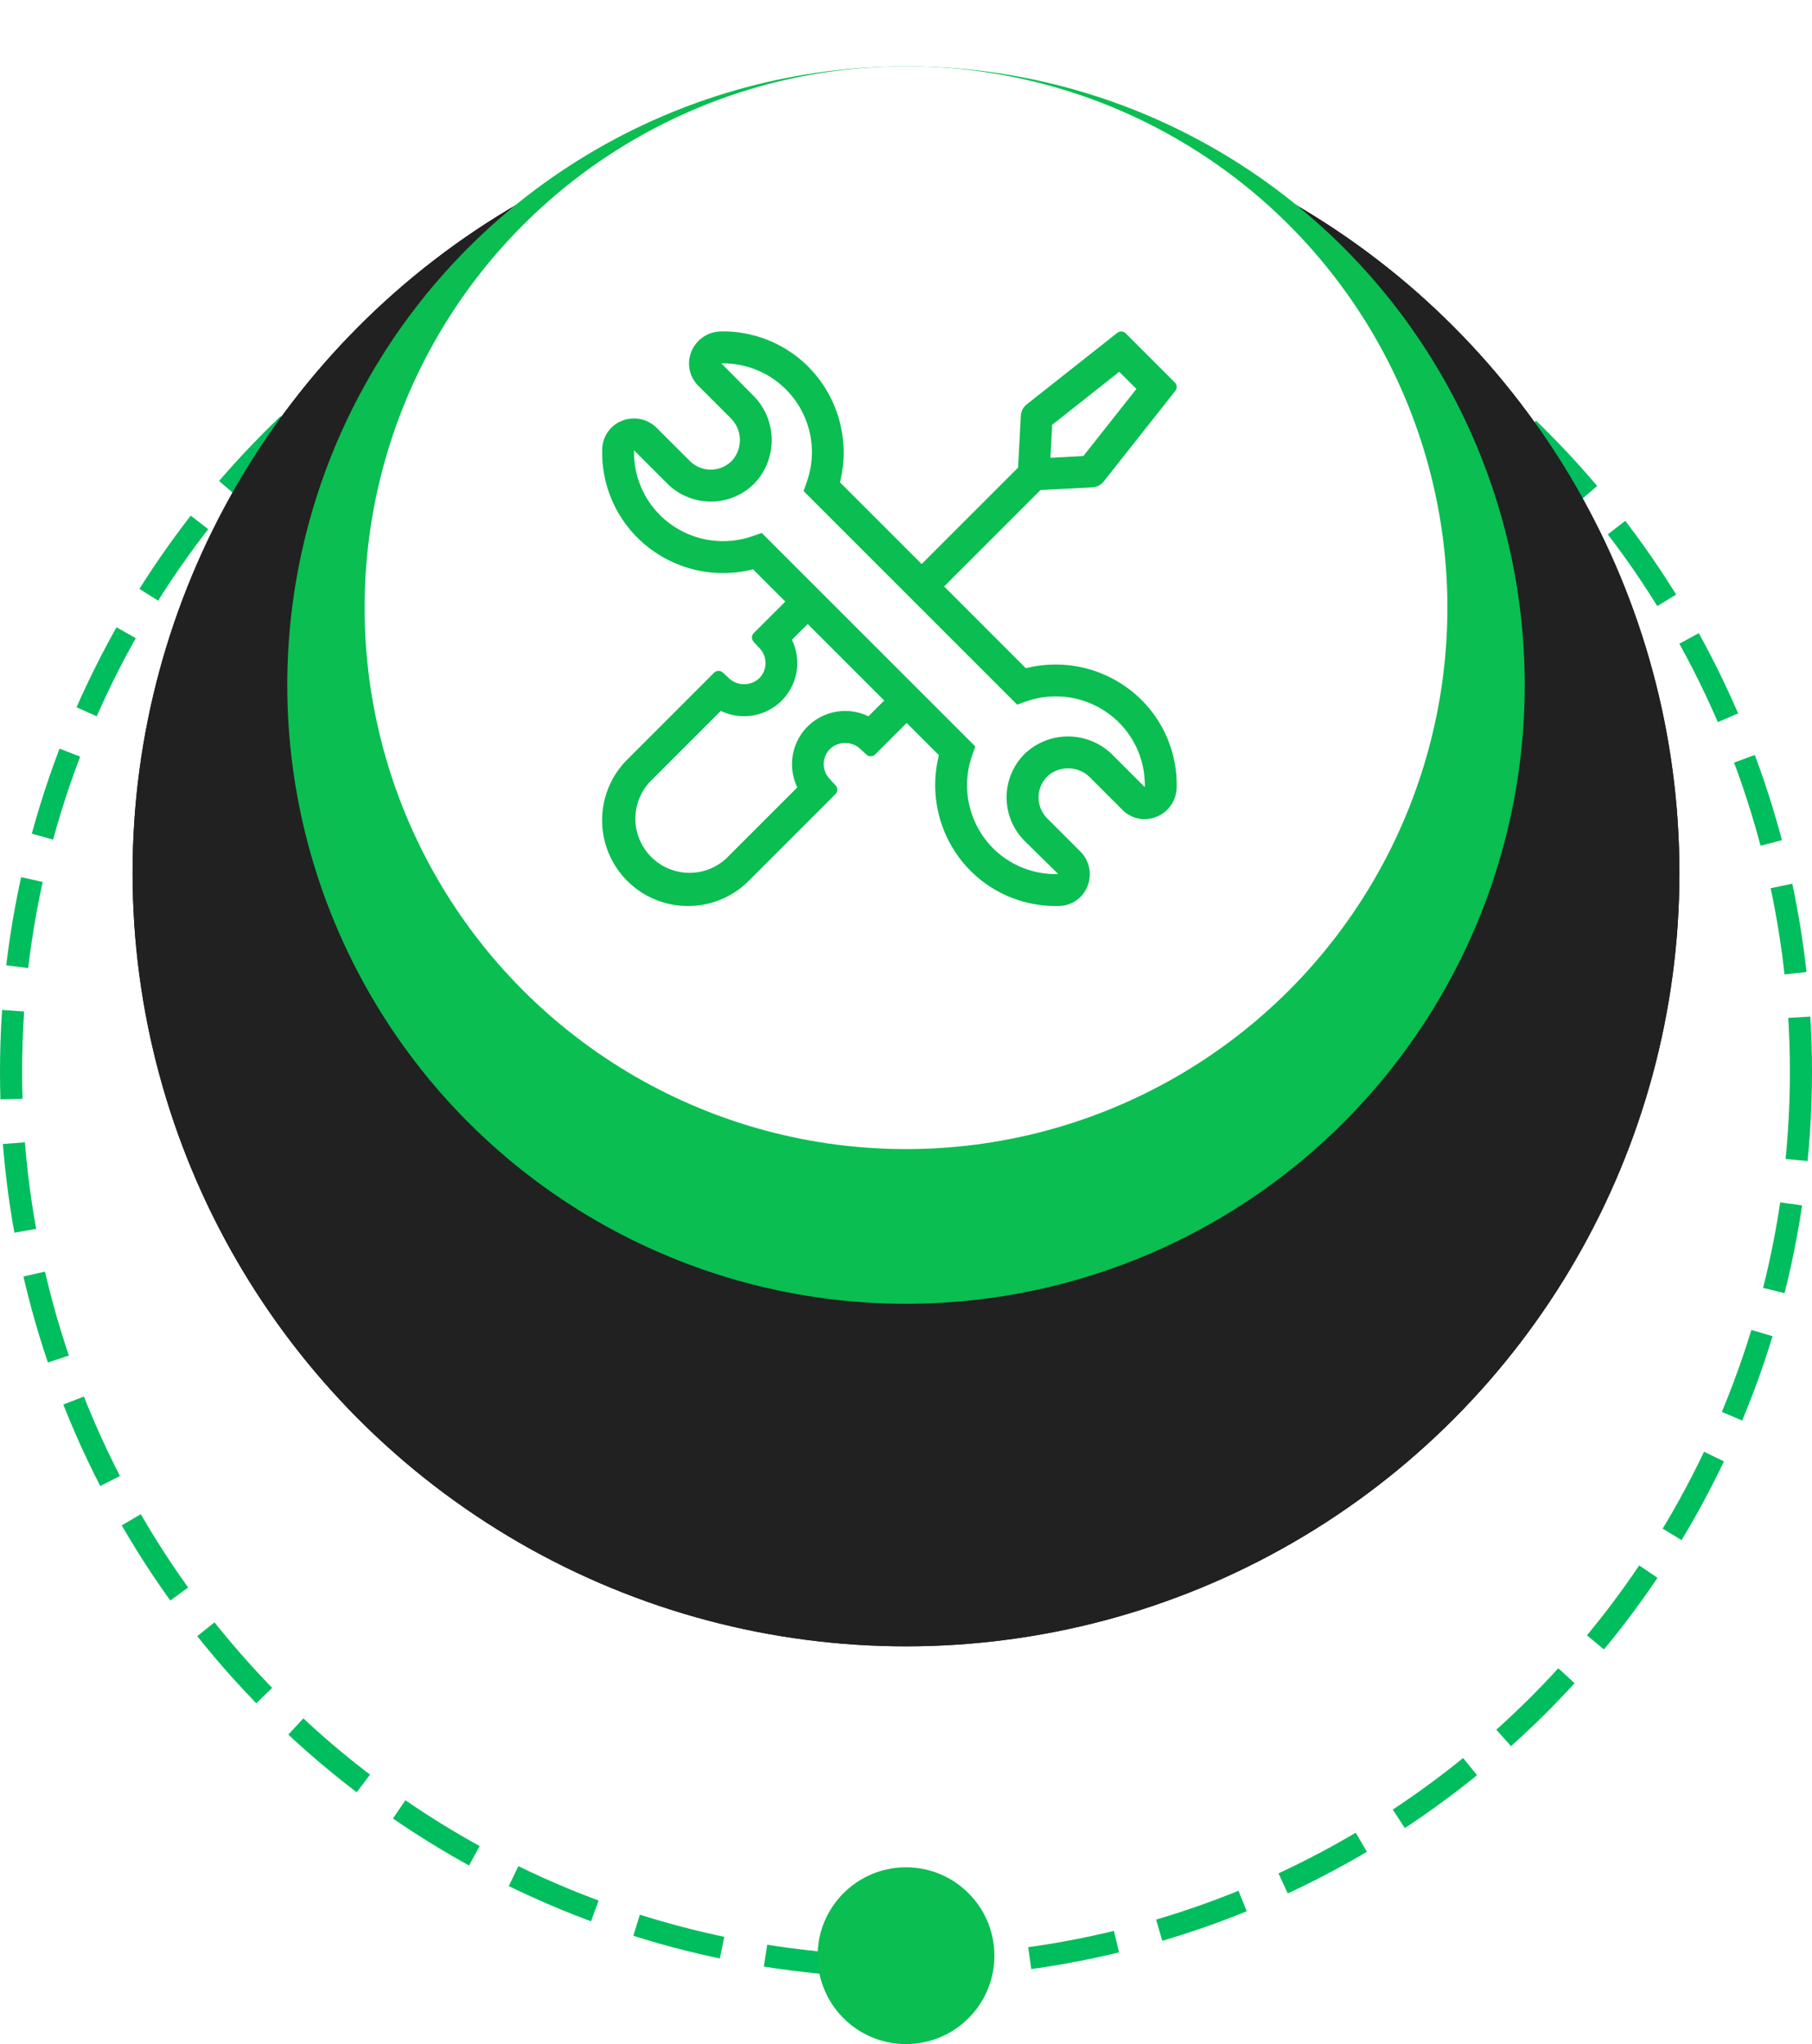
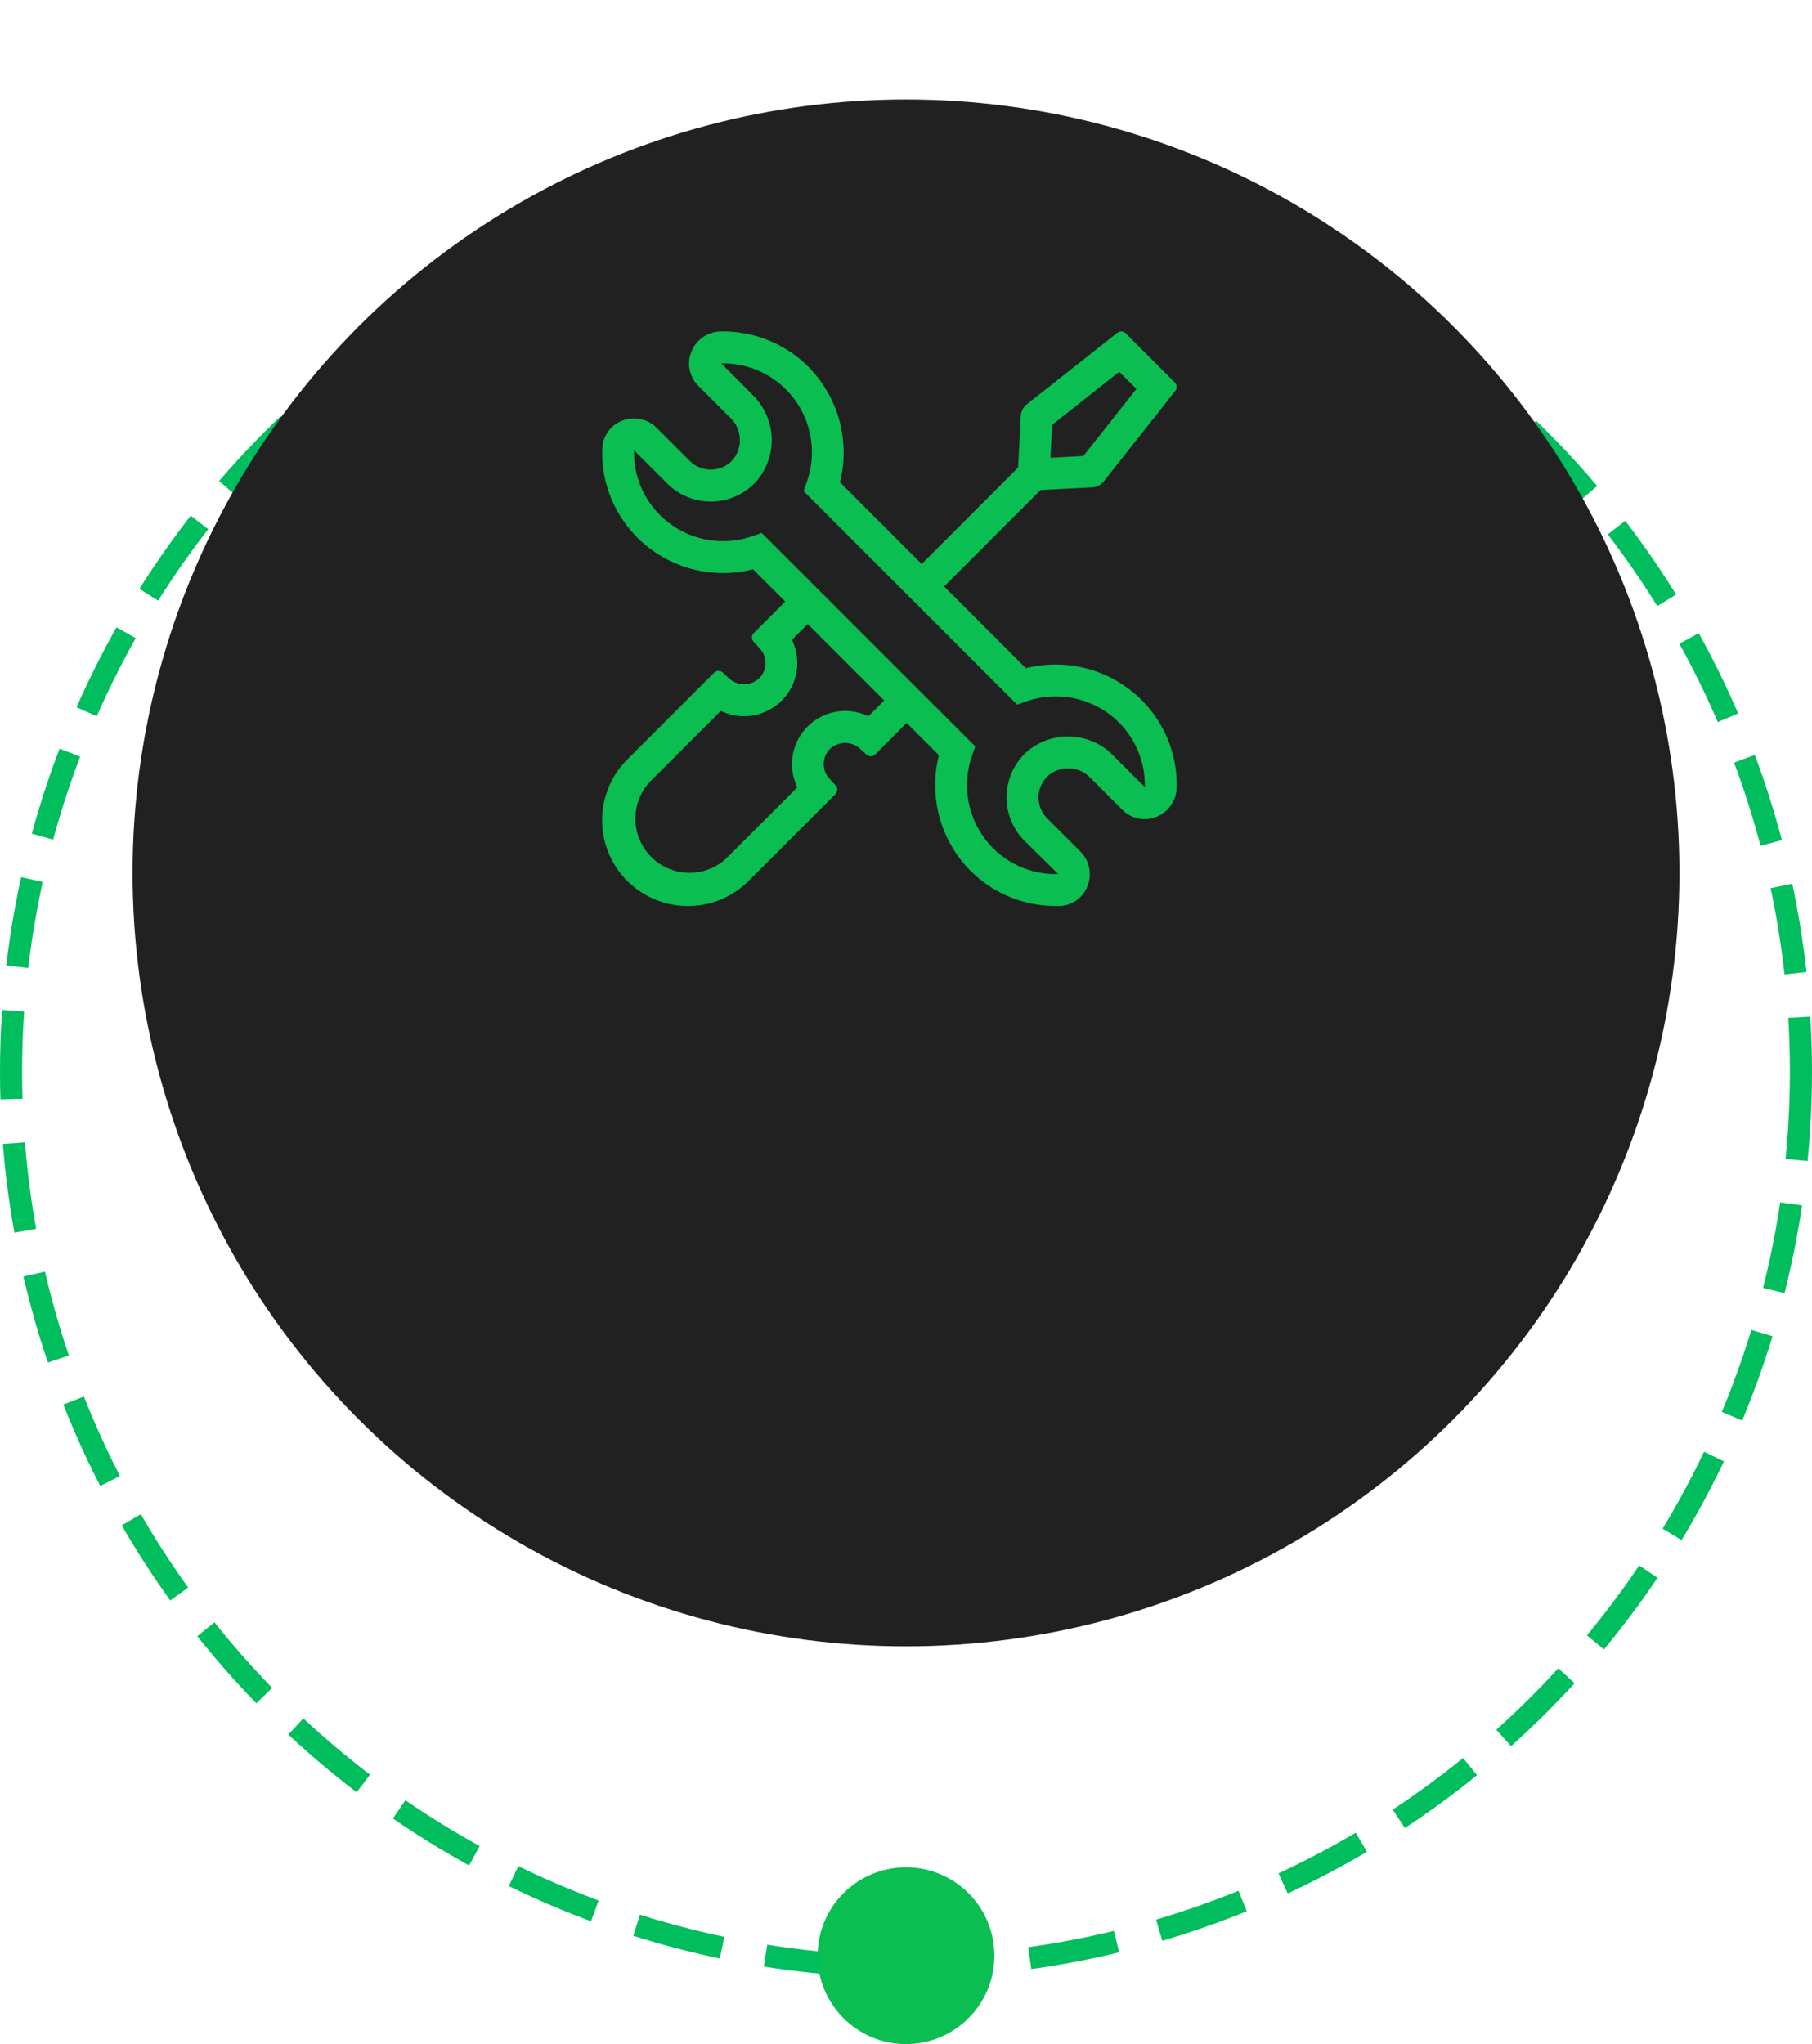
<svg xmlns="http://www.w3.org/2000/svg" width="164" height="185" viewBox="0 0 164 185">
  <defs>
    <filter id="Ellipse_8_copy_3" x="3" y="0" width="158" height="158" filterUnits="userSpaceOnUse">
      <feOffset dy="3" input="SourceAlpha" />
      <feGaussianBlur stdDeviation="3" result="blur" />
      <feFlood flood-opacity="0.071" />
      <feComposite operator="in" in2="blur" />
      <feComposite in="SourceGraphic" />
    </filter>
    <filter id="Ellipse_8_copy_3-2" x="3" y="0" width="158" height="158" filterUnits="userSpaceOnUse">
      <feOffset dy="3" input="SourceAlpha" />
      <feGaussianBlur stdDeviation="3" result="blur-2" />
      <feFlood flood-opacity="0.071" />
      <feComposite operator="in" in2="blur-2" />
      <feComposite in="SourceGraphic" />
    </filter>
  </defs>
  <g id="Group_2624" data-name="Group 2624" transform="translate(-1245 -1150.999)">
    <g id="Ellipse_11_copy_3" data-name="Ellipse 11 copy 3" transform="translate(1245 1165.999)" fill="none" stroke="#00bd5d" stroke-width="2" stroke-dasharray="8 4">
      <circle cx="82" cy="82" r="82" stroke="none" />
      <circle cx="82" cy="82" r="81" fill="none" />
    </g>
    <g transform="matrix(1, 0, 0, 1, 1245, 1151)" filter="url(#Ellipse_8_copy_3)">
      <circle id="Ellipse_8_copy_3-3" data-name="Ellipse 8 copy 3" cx="70" cy="70" r="70" transform="translate(12 6)" fill="#212121" />
    </g>
    <circle id="Ellipse_13_copy_3" data-name="Ellipse 13 copy 3" cx="8" cy="8" r="8" transform="translate(1319 1319.999)" fill="#0abe51" />
    <g transform="matrix(1, 0, 0, 1, 1245, 1151)" filter="url(#Ellipse_8_copy_3-2)">
-       <circle id="Ellipse_8_copy_3-4" data-name="Ellipse 8 copy 3" cx="70" cy="70" r="70" transform="translate(12 6)" fill="#212121" />
-     </g>
-     <circle id="Ellipse_9_copy_3" data-name="Ellipse 9 copy 3" cx="56" cy="56" r="56" transform="translate(1271 1156.999)" fill="#0abe51" />
-     <circle id="Ellipse_10_copy_3" data-name="Ellipse 10 copy 3" cx="49" cy="49" r="49" transform="translate(1278 1156.999)" fill="#fff" />
+       </g>
    <path id="Path_8062" data-name="Path 8062" d="M109.412,59.349l-.532-.491a.576.576,0,0,0-.8.016l-7.851,7.851a7.765,7.765,0,0,0,5.47,13.258h.039a7.74,7.74,0,0,0,5.473-2.267l7.856-7.856a.576.576,0,0,0,.016-.8l-.56-.607h0a1.933,1.933,0,0,1,.136-2.759,2.009,2.009,0,0,1,2.679.091l.532.49a.576.576,0,0,0,.8-.016l2.845-2.845,2.921,2.921a11.012,11.012,0,0,0,2.044,9.546,10.872,10.872,0,0,0,8.528,4.1c.1,0,.21,0,.315,0h0a2.807,2.807,0,0,0,2.56-1.8,2.9,2.9,0,0,0-.639-3.123l-3.006-3.006a2.678,2.678,0,0,1,.06-3.847,2.791,2.791,0,0,1,3.851.181l2.883,2.883a2.833,2.833,0,0,0,3.1.637,2.908,2.908,0,0,0,1.82-2.649,10.824,10.824,0,0,0-3.193-7.936,11.013,11.013,0,0,0-10.453-2.859l-7.4-7.4,8.727-8.727,4.679-.243a1.424,1.424,0,0,0,1.043-.539l6.473-8.192a.576.576,0,0,0-.045-.765l-4.442-4.442a.576.576,0,0,0-.765-.045l-8.192,6.473a1.423,1.423,0,0,0-.539,1.043l-.243,4.679-8.727,8.727-6.988-6.988-.409-.407h0a11.026,11.026,0,0,0-2.857-10.454,10.91,10.91,0,0,0-7.94-3.2,2.917,2.917,0,0,0-2.649,1.828,2.83,2.83,0,0,0,.638,3.1l2.885,2.885a2.789,2.789,0,0,1,.182,3.85,2.683,2.683,0,0,1-3.85.056L102.882,36.7a2.9,2.9,0,0,0-3.126-.634,2.808,2.808,0,0,0-1.792,2.558,10.852,10.852,0,0,0,4.1,8.838,10.988,10.988,0,0,0,9.548,2.048l.325.325,2.593,2.595-2.846,2.845a.576.576,0,0,0-.016.8l.56.607a1.933,1.933,0,0,1-.135,2.759,2.008,2.008,0,0,1-2.678-.089Zm29.271-22.917,6.074-4.8,1.552,1.553-4.8,6.074-2.983.156ZM111.548,46.514a8.09,8.09,0,0,1-7.676-1.305,8,8,0,0,1-3.029-6.465l3,3a5.571,5.571,0,0,0,8-.119,5.7,5.7,0,0,0-.245-7.874l-2.855-2.879a8.04,8.04,0,0,1,7.744,10.7l-.3.856,18.683,18.684.643.642.856-.3h0a8.1,8.1,0,0,1,8.347,1.906,8.009,8.009,0,0,1,2.353,5.863l-2.883-2.883a5.7,5.7,0,0,0-7.874-.241,5.568,5.568,0,0,0-.122,7.992l3.047,3a8,8,0,0,1-6.51-3.02,8.108,8.108,0,0,1-1.3-7.676l.3-.854-.64-.64L112.4,46.218Zm2.654,14.88h0a4.8,4.8,0,0,0,.928-5.505l1.429-1.429,6.924,6.924-1.428,1.428a4.816,4.816,0,0,0-6.434,6.434l-6.435,6.435a4.9,4.9,0,0,1-6.924-6.924l6.435-6.435a4.8,4.8,0,0,0,5.505-.928Z" transform="translate(1201.544 1153.015)" fill="#0abe51" />
  </g>
</svg>